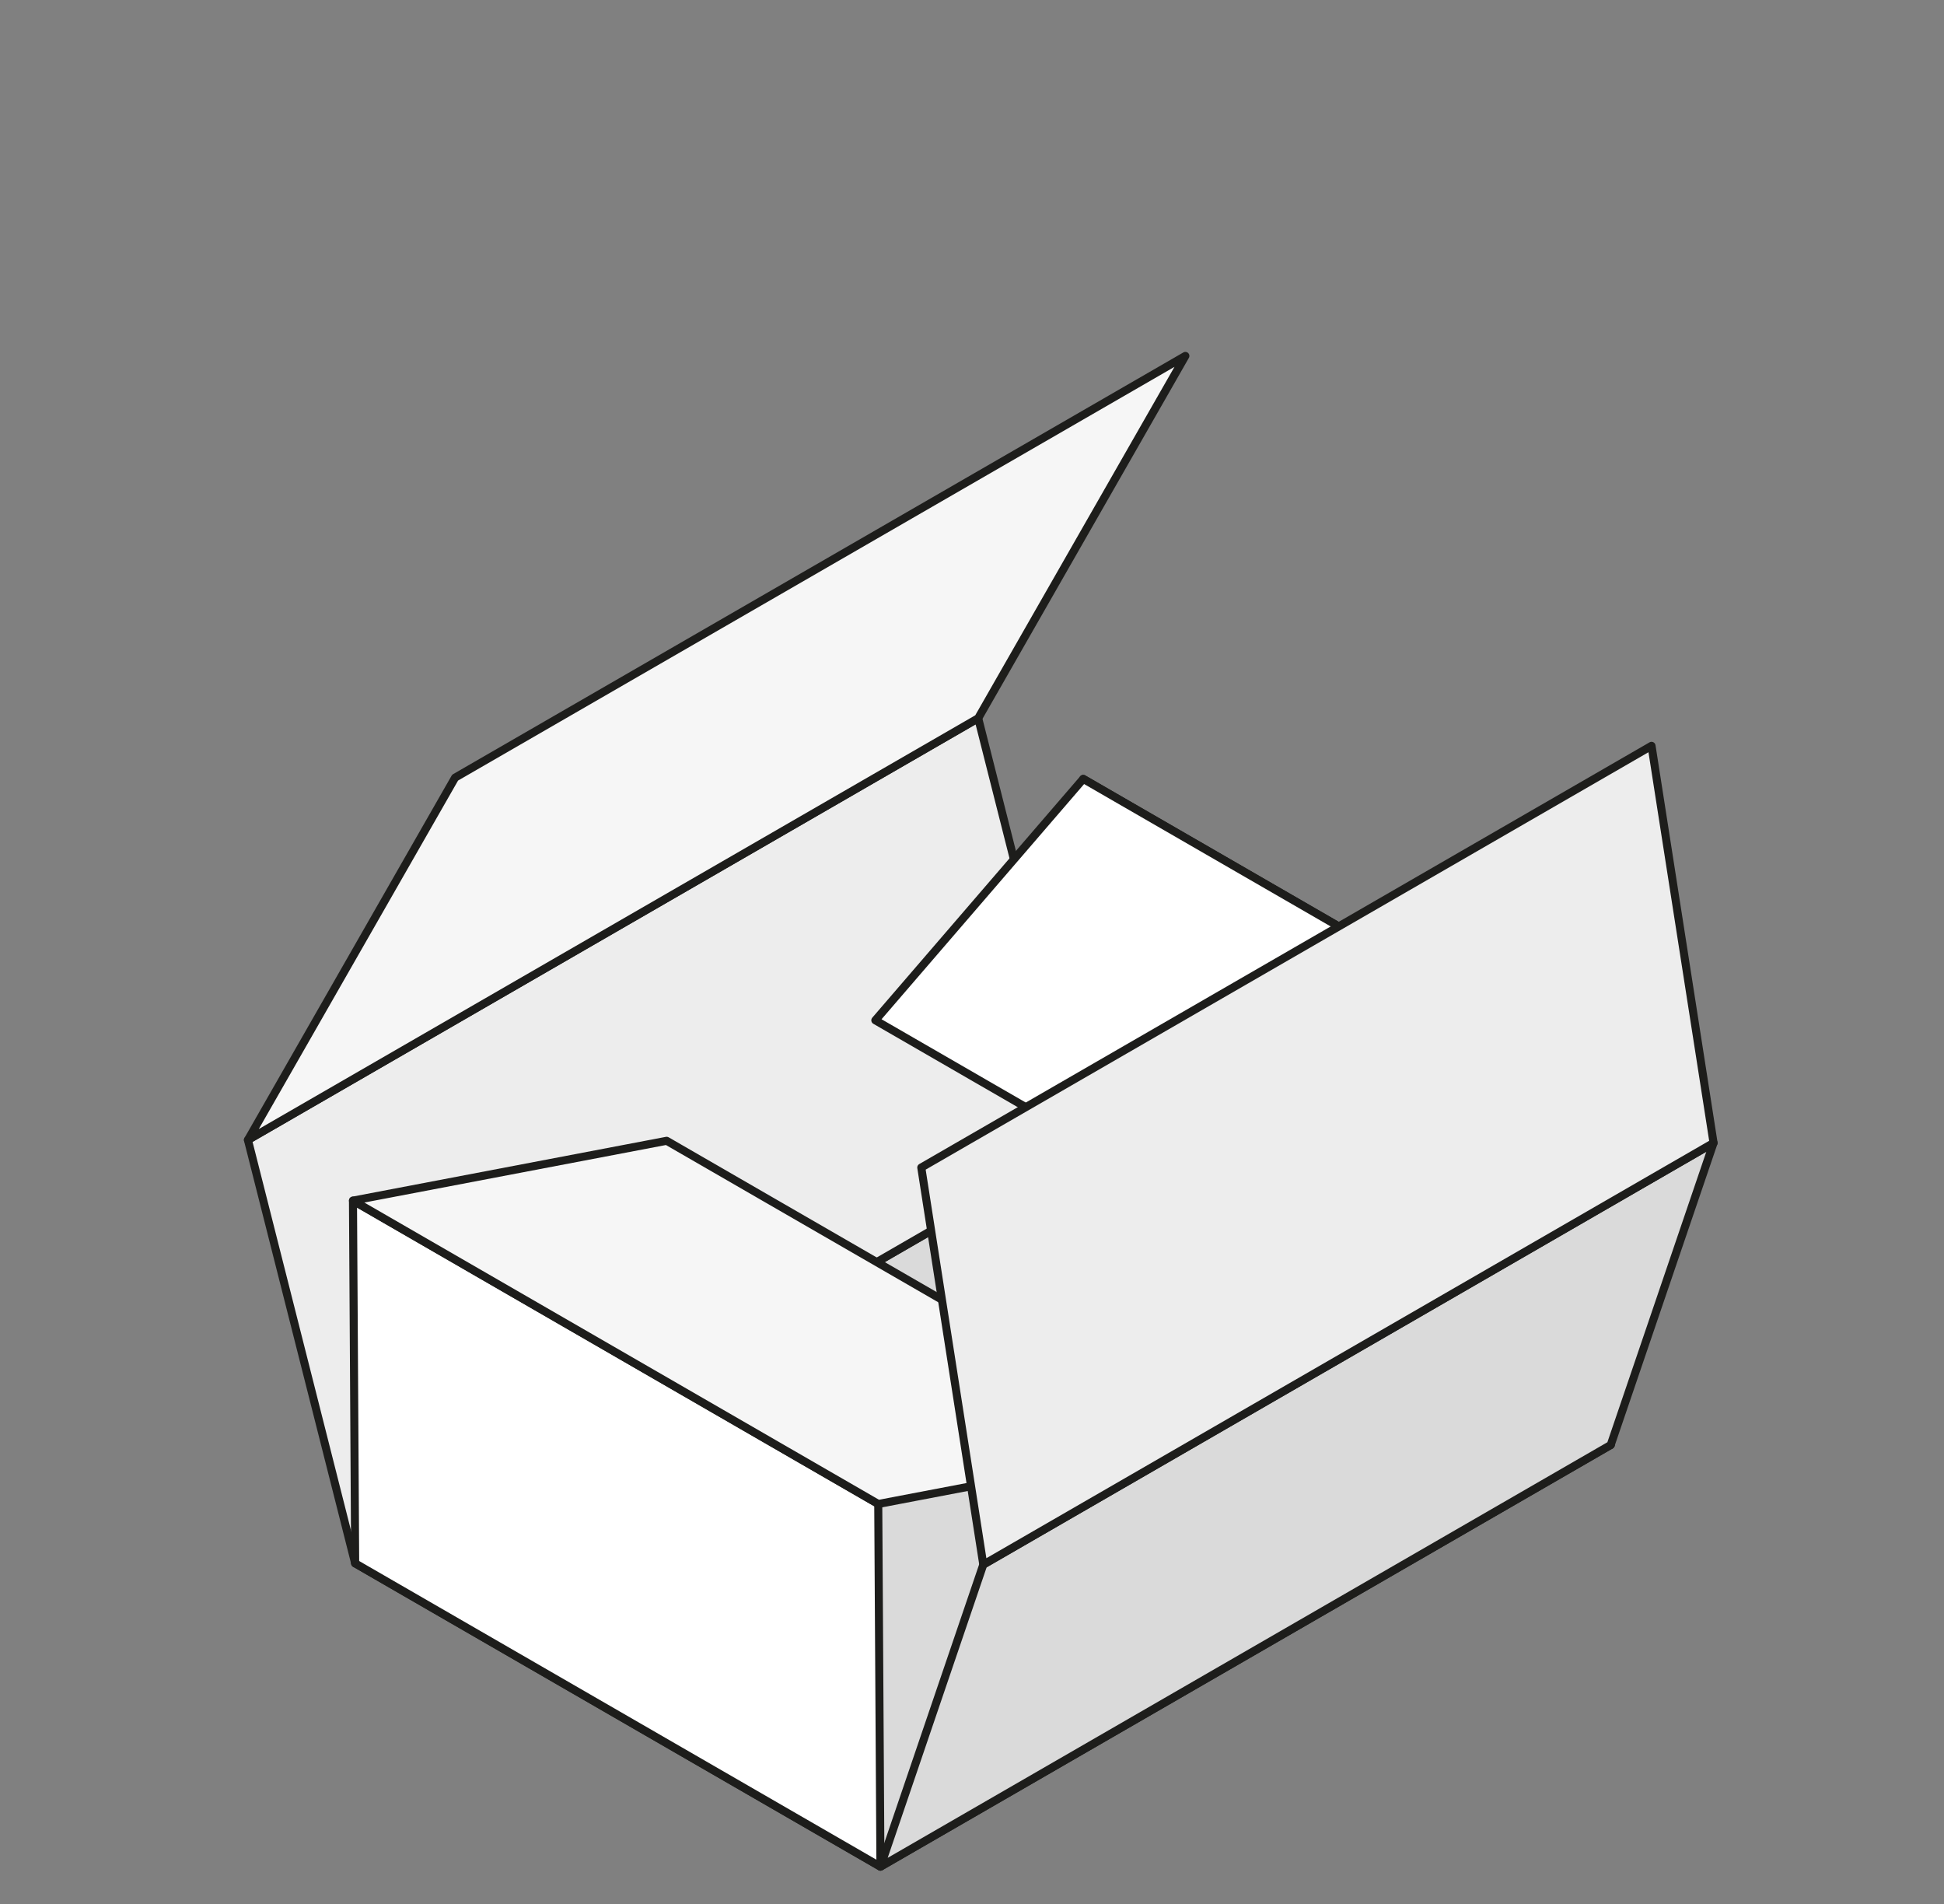
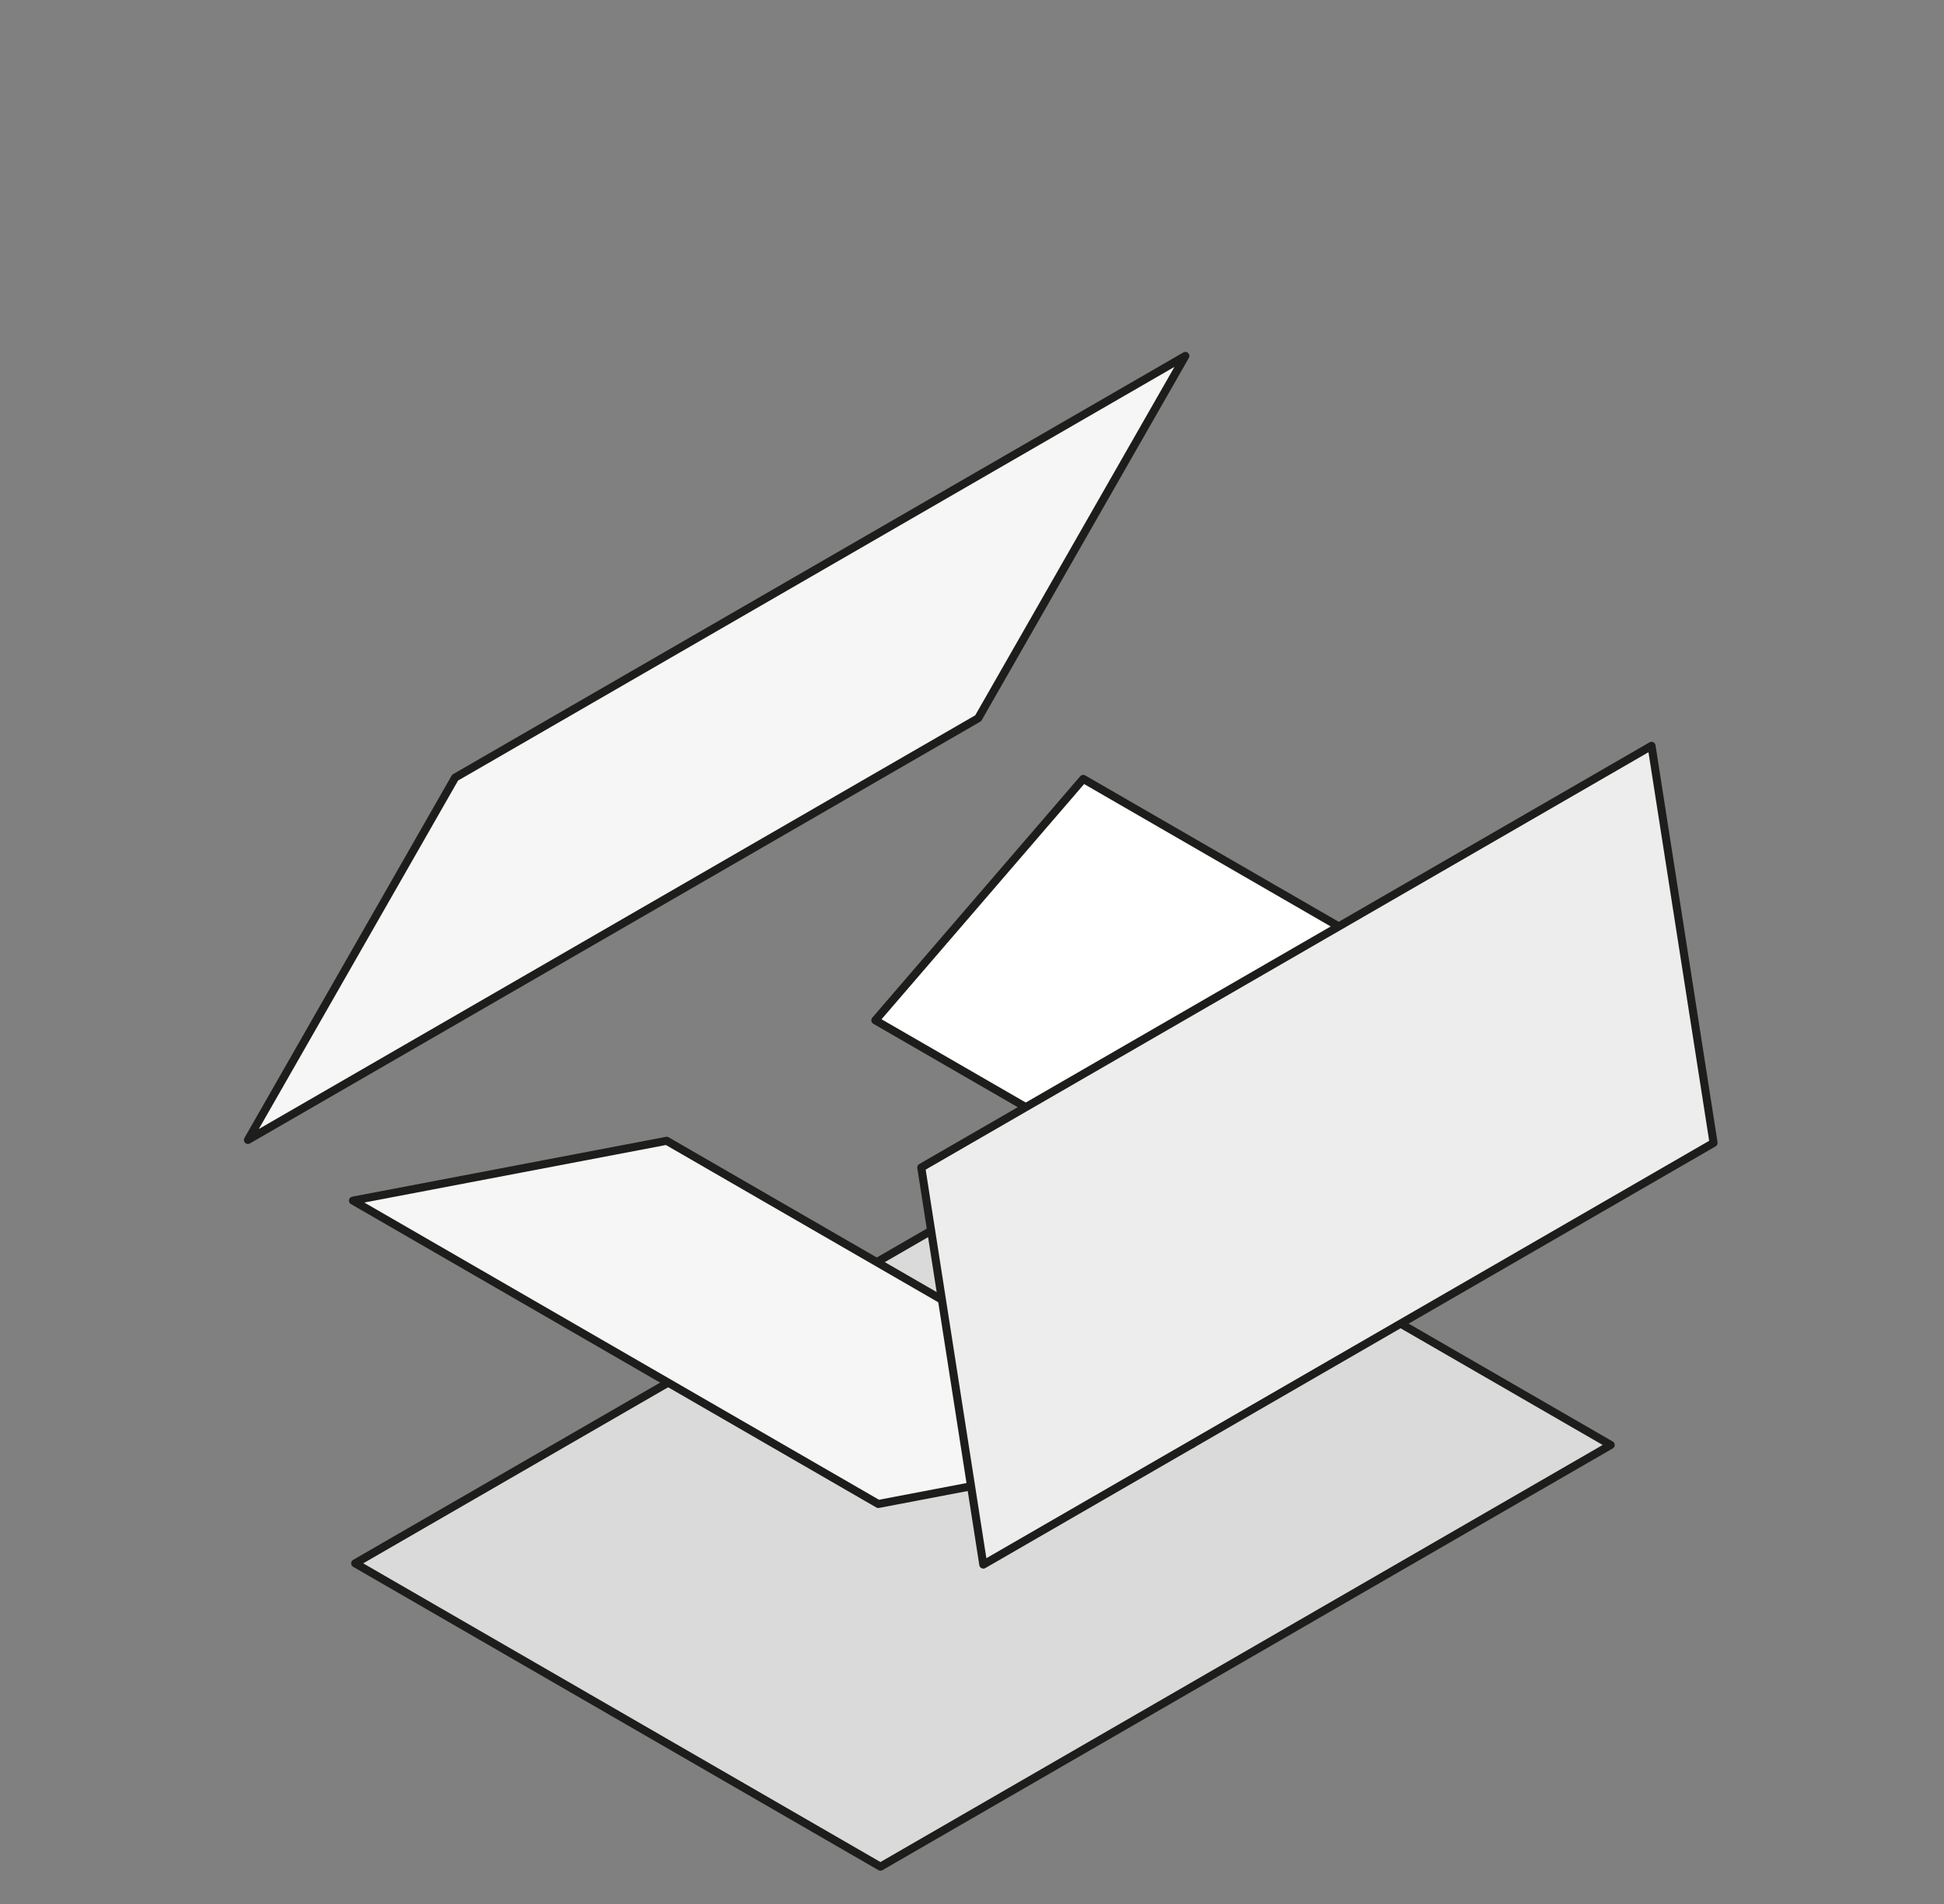
<svg xmlns="http://www.w3.org/2000/svg" id="grau" viewBox="0 0 550 538.583">
  <rect x="0" y="0" width="550" height="538.583" fill="#808080" stroke="none" />
  <defs>
    <style>.cls-1{fill:#dadada;}.cls-1,.cls-2,.cls-3,.cls-4{stroke:#1d1d1b;stroke-linecap:round;stroke-linejoin:round;stroke-width:2.275px;}.cls-2{fill:#fff;}.cls-3{fill:#ededed;}.cls-4{fill:#f6f6f6;}</style>
  </defs>
  <title>229_kreuzverpackung</title>
  <polygon class="cls-1" points="307.093 322.919 100.487 442.203 249.097 528.003 455.703 408.719 307.093 322.919" />
-   <polygon class="cls-2" points="307.093 322.919 455.703 408.719 455.082 306.118 306.473 220.318 307.093 322.919" />
-   <polygon class="cls-3" points="307.073 322.919 100.487 442.203 70.144 322.442 276.751 203.158 307.073 322.919" />
-   <polygon class="cls-2" points="100.487 442.203 249.097 528.003 248.476 425.402 99.866 339.602 100.487 442.203" />
  <polygon class="cls-4" points="276.751 203.158 70.144 322.442 128.761 219.959 335.367 100.675 276.751 203.158" />
  <polygon class="cls-4" points="99.866 339.602 248.485 425.412 337.228 408.48 188.609 322.681 99.866 339.602" />
  <polygon class="cls-2" points="247.649 288.599 396.259 374.399 455.082 306.118 306.473 220.318 247.649 288.599" />
-   <polygon class="cls-1" points="455.703 408.719 249.097 528.003 278.198 442.562 484.804 323.278 455.703 408.719" />
  <polygon class="cls-3" points="484.804 323.278 278.198 442.562 260.649 330.246 467.255 210.962 484.804 323.278" />
</svg>